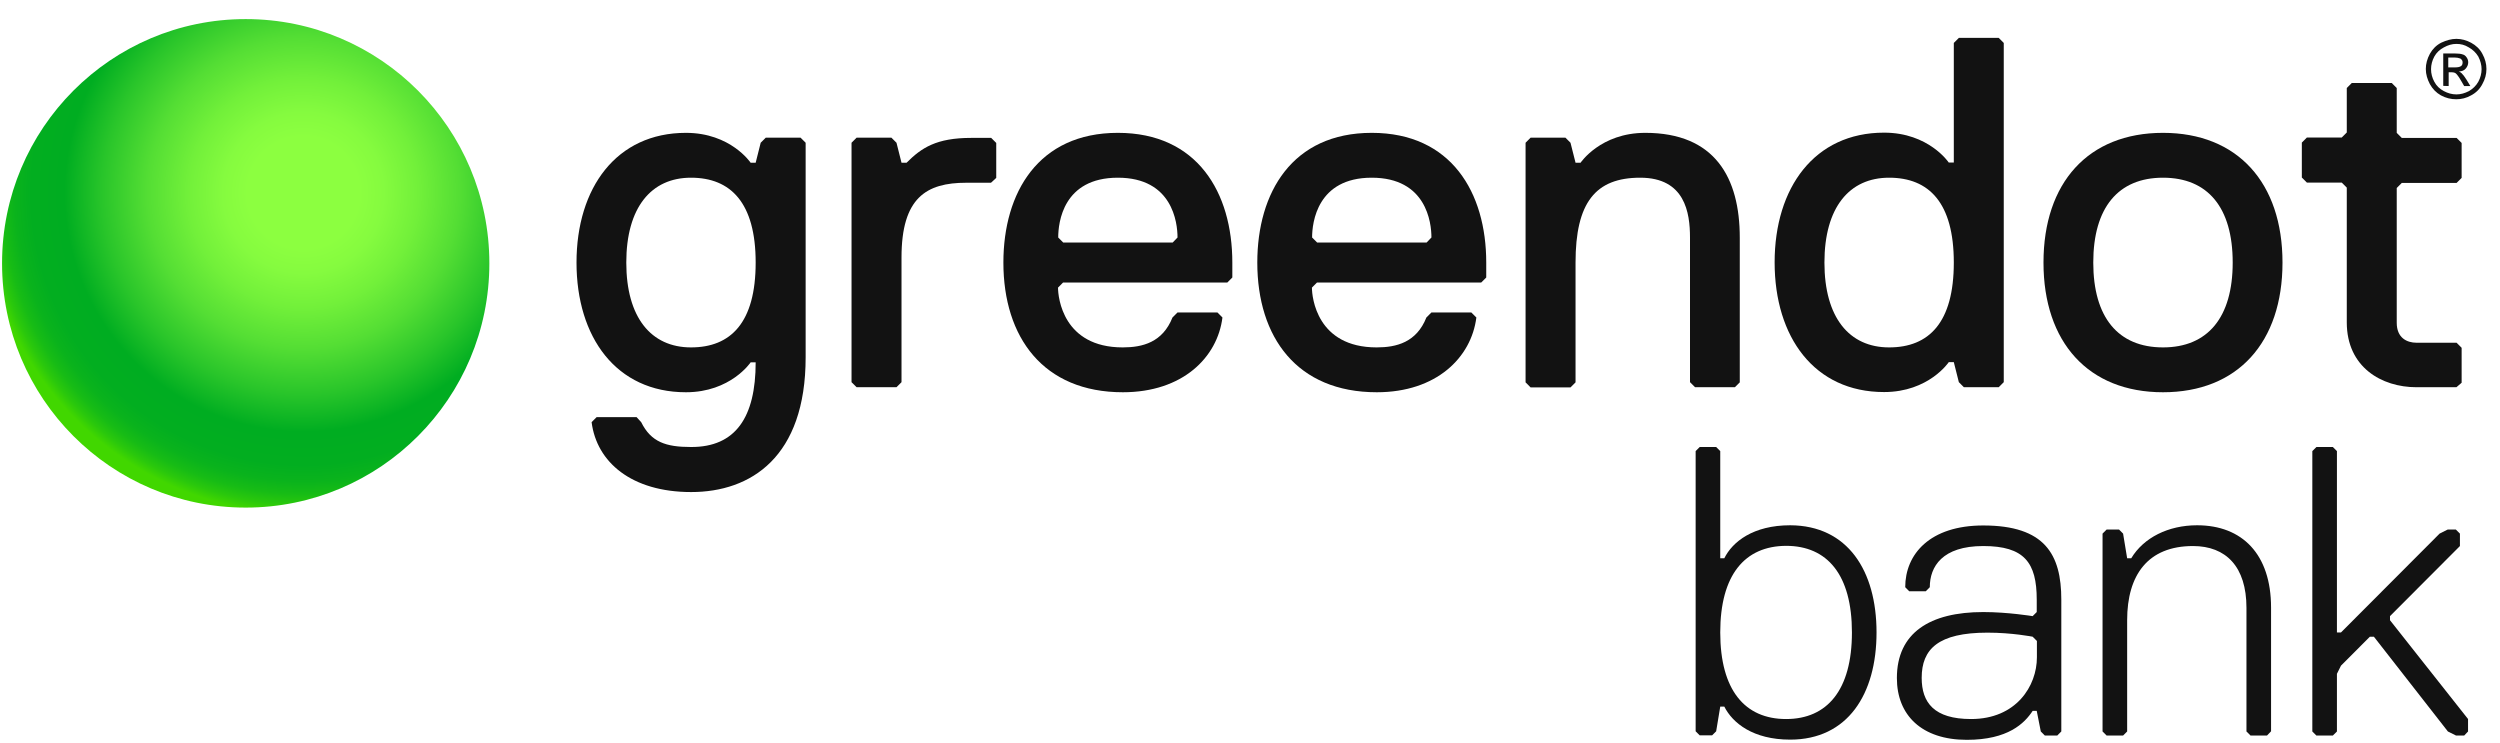
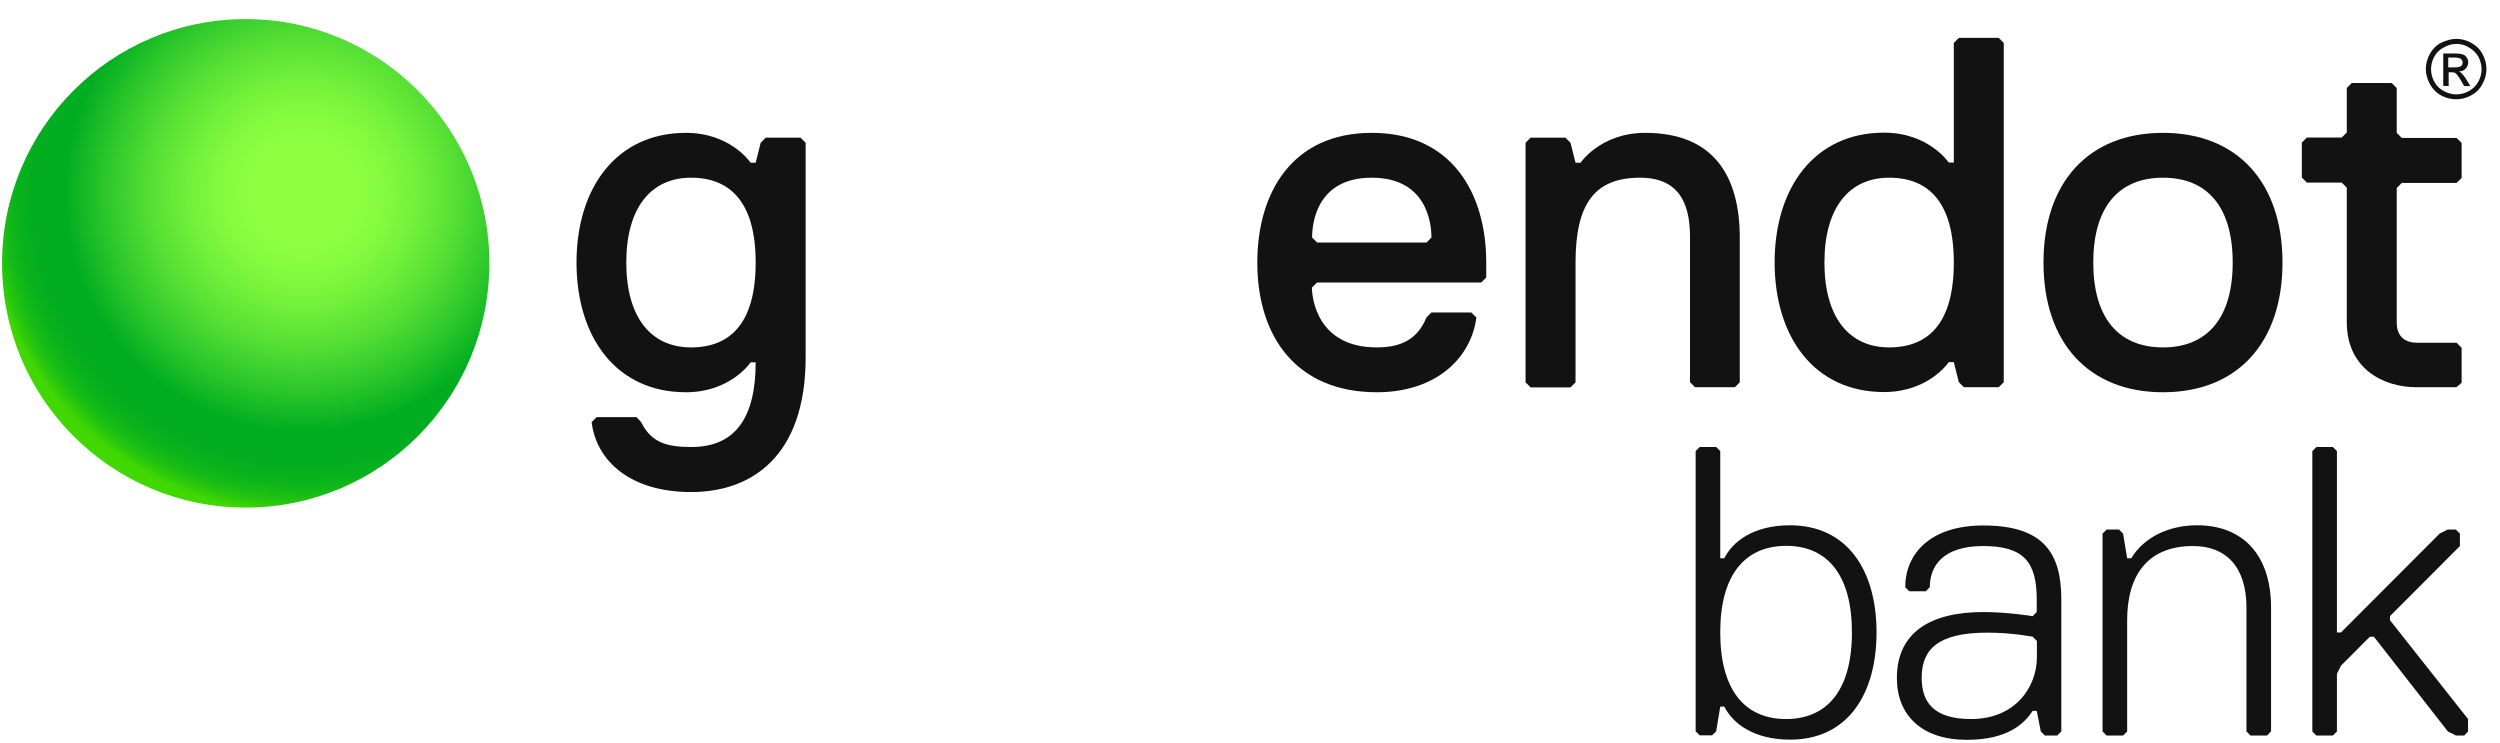
<svg xmlns="http://www.w3.org/2000/svg" width="101" height="30" viewBox="0 0 101 30" fill="none">
  <path d="M99.239 1.57C99.442 1.57 99.646 1.625 99.833 1.727C100.022 1.829 100.186 1.978 100.287 2.174C100.397 2.37 100.452 2.574 100.452 2.786C100.452 3.006 100.397 3.202 100.287 3.398C100.186 3.594 100.029 3.751 99.833 3.853C99.638 3.963 99.442 4.01 99.231 4.01C99.02 4.01 98.817 3.963 98.613 3.853C98.418 3.743 98.277 3.594 98.167 3.398C98.065 3.202 98.003 3.006 98.003 2.786C98.003 2.582 98.057 2.378 98.167 2.174C98.277 1.978 98.425 1.829 98.621 1.727C98.84 1.625 99.035 1.57 99.239 1.57ZM99.239 1.774C99.059 1.774 98.903 1.821 98.731 1.915C98.566 2.002 98.433 2.127 98.347 2.284C98.261 2.441 98.214 2.621 98.214 2.794C98.214 2.974 98.261 3.147 98.347 3.304C98.433 3.469 98.566 3.594 98.731 3.68C98.894 3.767 99.059 3.814 99.239 3.814C99.419 3.814 99.575 3.767 99.747 3.68C99.904 3.586 100.029 3.469 100.123 3.304C100.209 3.147 100.256 2.967 100.256 2.794C100.256 2.629 100.209 2.449 100.123 2.284C100.029 2.127 99.896 2.002 99.74 1.915C99.575 1.813 99.419 1.774 99.239 1.774ZM98.707 3.469V2.159H99.153C99.31 2.159 99.427 2.174 99.489 2.198C99.56 2.214 99.615 2.261 99.654 2.323C99.693 2.378 99.716 2.441 99.716 2.519C99.716 2.614 99.677 2.7 99.615 2.771C99.552 2.849 99.458 2.88 99.341 2.888C99.388 2.912 99.427 2.935 99.45 2.959C99.505 3.014 99.575 3.1 99.646 3.218L99.802 3.476H99.552L99.434 3.273C99.341 3.108 99.262 3.006 99.216 2.967C99.176 2.935 99.121 2.92 99.043 2.92H98.926V3.476L98.707 3.469ZM98.918 2.723H99.169C99.293 2.723 99.372 2.708 99.427 2.669C99.474 2.637 99.489 2.582 99.489 2.519C99.489 2.48 99.482 2.449 99.458 2.425C99.442 2.394 99.411 2.363 99.364 2.355C99.325 2.339 99.255 2.323 99.153 2.323H98.91V2.723H98.918Z" fill="#121212" />
  <path d="M30.529 14.639H30.326C30.326 14.639 29.52 15.847 27.712 15.847C24.895 15.847 23.291 13.627 23.291 10.607C23.291 7.587 24.903 5.367 27.712 5.367C29.52 5.367 30.326 6.575 30.326 6.575H30.529L30.732 5.767L30.936 5.563H32.344L32.548 5.767V14.435C32.548 18.467 30.333 19.879 27.923 19.879C25.513 19.879 24.105 18.671 23.901 17.055L24.105 16.851H25.717L25.904 17.055C26.304 17.863 26.906 18.059 27.916 18.059C29.723 18.067 30.529 16.851 30.529 14.639ZM27.916 7.179C26.304 7.179 25.302 8.387 25.302 10.607C25.302 12.827 26.304 14.035 27.916 14.035C29.527 14.035 30.529 13.031 30.529 10.607C30.529 8.191 29.52 7.179 27.916 7.179Z" fill="#121212" />
-   <path d="M40.036 7.383H39.035C37.423 7.383 36.421 7.987 36.421 10.403V15.44L36.218 15.643H34.606L34.402 15.44V5.767L34.606 5.563H36.014L36.218 5.767L36.421 6.575H36.625C37.227 5.971 37.83 5.571 39.238 5.571H40.044L40.248 5.775V7.187L40.036 7.383Z" fill="#121212" />
-   <path d="M40.537 10.607C40.537 7.783 41.946 5.367 45.162 5.367C48.378 5.367 49.786 7.783 49.786 10.607V11.211L49.583 11.415H42.947L42.744 11.619C42.744 12.019 42.947 14.035 45.357 14.035C46.163 14.035 46.969 13.831 47.368 12.827L47.572 12.623H49.184L49.387 12.827C49.184 14.443 47.775 15.847 45.365 15.847C42.149 15.847 40.537 13.627 40.537 10.607ZM47.572 9.595C47.572 8.991 47.368 7.179 45.162 7.179C42.947 7.179 42.752 8.991 42.752 9.595L42.955 9.799H47.376L47.572 9.595Z" fill="#121212" />
  <path d="M50.795 10.607C50.795 7.783 52.203 5.367 55.419 5.367C58.635 5.367 60.044 7.783 60.044 10.607V11.211L59.84 11.415H53.205L53.002 11.619C53.002 12.019 53.205 14.035 55.615 14.035C56.421 14.035 57.227 13.831 57.626 12.827L57.83 12.623H59.441L59.645 12.827C59.441 14.443 58.033 15.847 55.623 15.847C52.399 15.847 50.795 13.627 50.795 10.607ZM57.83 9.595C57.83 8.991 57.626 7.179 55.419 7.179C53.213 7.179 53.009 8.991 53.009 9.595L53.213 9.799H57.634L57.83 9.595Z" fill="#121212" />
  <path d="M70.091 15.643H68.48L68.276 15.439V9.595C68.276 8.591 68.073 7.179 66.265 7.179C64.457 7.179 63.652 8.183 63.652 10.607V15.447L63.448 15.651H61.836L61.633 15.447V5.767L61.836 5.563H63.245L63.448 5.767L63.652 6.575H63.855C63.855 6.575 64.661 5.367 66.469 5.367C69.285 5.367 70.287 7.179 70.287 9.603V15.447L70.091 15.643Z" fill="#121212" />
  <path d="M80.749 15.643H79.34L79.137 15.439L78.934 14.631H78.73C78.73 14.631 77.924 15.839 76.116 15.839C73.299 15.839 71.695 13.619 71.695 10.599C71.695 7.579 73.308 5.359 76.116 5.359C77.924 5.359 78.73 6.567 78.73 6.567H78.934V1.735L79.137 1.531H80.749L80.952 1.735V15.439L80.749 15.643ZM76.32 7.179C74.708 7.179 73.707 8.387 73.707 10.607C73.707 12.827 74.708 14.035 76.32 14.035C77.932 14.035 78.934 13.031 78.934 10.607C78.934 8.191 77.932 7.179 76.32 7.179Z" fill="#121212" />
  <path d="M87.385 5.367C90.397 5.367 92.213 7.383 92.213 10.607C92.213 13.831 90.405 15.847 87.385 15.847C84.372 15.847 82.557 13.831 82.557 10.607C82.557 7.383 84.364 5.367 87.385 5.367ZM87.385 14.035C89.192 14.035 90.201 12.827 90.201 10.607C90.201 8.387 89.2 7.179 87.385 7.179C85.577 7.179 84.568 8.387 84.568 10.607C84.568 12.819 85.569 14.035 87.385 14.035Z" fill="#121212" />
  <path d="M99.239 15.644H97.626C96.218 15.644 94.81 14.836 94.81 13.024V7.58L94.606 7.376H93.198L92.994 7.172V5.76L93.198 5.556H94.606L94.81 5.352V3.556L95.013 3.352H96.625L96.828 3.556V5.368L97.032 5.572H99.246L99.45 5.775V7.187L99.246 7.391H97.032L96.828 7.595V13.039C96.828 13.643 97.227 13.847 97.635 13.847H99.246L99.45 14.051V15.463L99.239 15.644Z" fill="#121212" />
  <path d="M75.812 25.551C75.812 28.045 74.646 29.881 72.323 29.881C70.828 29.881 69.998 29.214 69.662 28.547H69.498L69.333 29.544L69.169 29.708H68.668L68.504 29.544V18.224L68.668 18.06H69.333L69.498 18.224V22.554H69.662C69.991 21.888 70.828 21.221 72.323 21.221C74.646 21.229 75.812 23.056 75.812 25.551ZM69.498 25.551C69.498 27.881 70.492 29.049 72.158 29.049C73.817 29.049 74.818 27.881 74.818 25.551C74.818 23.221 73.825 22.052 72.158 22.052C70.492 22.06 69.498 23.221 69.498 25.551Z" fill="#121212" />
  <path d="M83.113 29.716H82.612L82.448 29.551L82.284 28.72H82.119C81.79 29.222 81.125 29.889 79.459 29.889C77.636 29.889 76.634 28.892 76.634 27.394C76.634 25.566 77.964 24.727 80.124 24.727C81.118 24.727 82.119 24.892 82.119 24.892L82.284 24.727V24.225C82.284 22.727 81.782 22.06 80.124 22.06C78.465 22.06 77.964 22.892 77.964 23.723L77.8 23.888H77.134L76.971 23.723C76.971 22.39 77.964 21.229 80.124 21.229C82.612 21.229 83.277 22.397 83.277 24.225V29.551L83.113 29.716ZM82.284 25.888L82.119 25.723C82.119 25.723 81.29 25.559 80.296 25.559C78.3 25.559 77.636 26.225 77.636 27.386C77.636 28.383 78.136 29.049 79.631 29.049C81.454 29.049 82.291 27.716 82.291 26.555V25.888H82.284Z" fill="#121212" />
  <path d="M91.587 29.716H90.922L90.757 29.551V24.555C90.757 22.892 89.928 22.06 88.597 22.06C86.775 22.06 85.937 23.229 85.937 25.056V29.551L85.773 29.716H85.108L84.943 29.551V21.558L85.108 21.393H85.609L85.773 21.558L85.937 22.554H86.102C86.602 21.723 87.596 21.221 88.762 21.221C90.585 21.221 91.751 22.39 91.751 24.547V29.544L91.587 29.716Z" fill="#121212" />
  <path d="M99.553 29.716H99.224L98.895 29.552L95.906 25.724H95.742L94.576 26.892L94.412 27.222V29.552L94.247 29.716H93.583L93.418 29.552V18.224L93.583 18.06H94.247L94.412 18.224V25.551H94.576L98.559 21.558L98.888 21.393H99.216L99.381 21.558V22.06L96.556 24.892V25.057L99.709 29.049V29.552L99.553 29.716Z" fill="#121212" />
  <path d="M9.927 20.507C15.363 20.507 19.77 16.089 19.77 10.639C19.77 5.189 15.363 0.771 9.927 0.771C4.49 0.771 0.083 5.189 0.083 10.639C0.083 16.089 4.49 20.507 9.927 20.507Z" fill="url(#paint0_radial_243_2432)" />
  <defs>
    <radialGradient id="paint0_radial_243_2432" cx="0" cy="0" r="1" gradientUnits="userSpaceOnUse" gradientTransform="translate(12.256 7.784) scale(12.972 13.005)">
      <stop stop-color="#8CFF40" />
      <stop offset="0.174" stop-color="#8CFF40" />
      <stop offset="0.25" stop-color="#85FB3F" />
      <stop offset="0.358" stop-color="#72F03A" />
      <stop offset="0.485" stop-color="#54DE34" />
      <stop offset="0.626" stop-color="#29C52A" />
      <stop offset="0.744" stop-color="#00AD21" />
      <stop offset="0.847" stop-color="#02AE20" />
      <stop offset="0.898" stop-color="#0AB31C" />
      <stop offset="0.938" stop-color="#17BC15" />
      <stop offset="0.971" stop-color="#2AC80C" />
      <stop offset="1" stop-color="#41D700" />
    </radialGradient>
  </defs>
</svg>